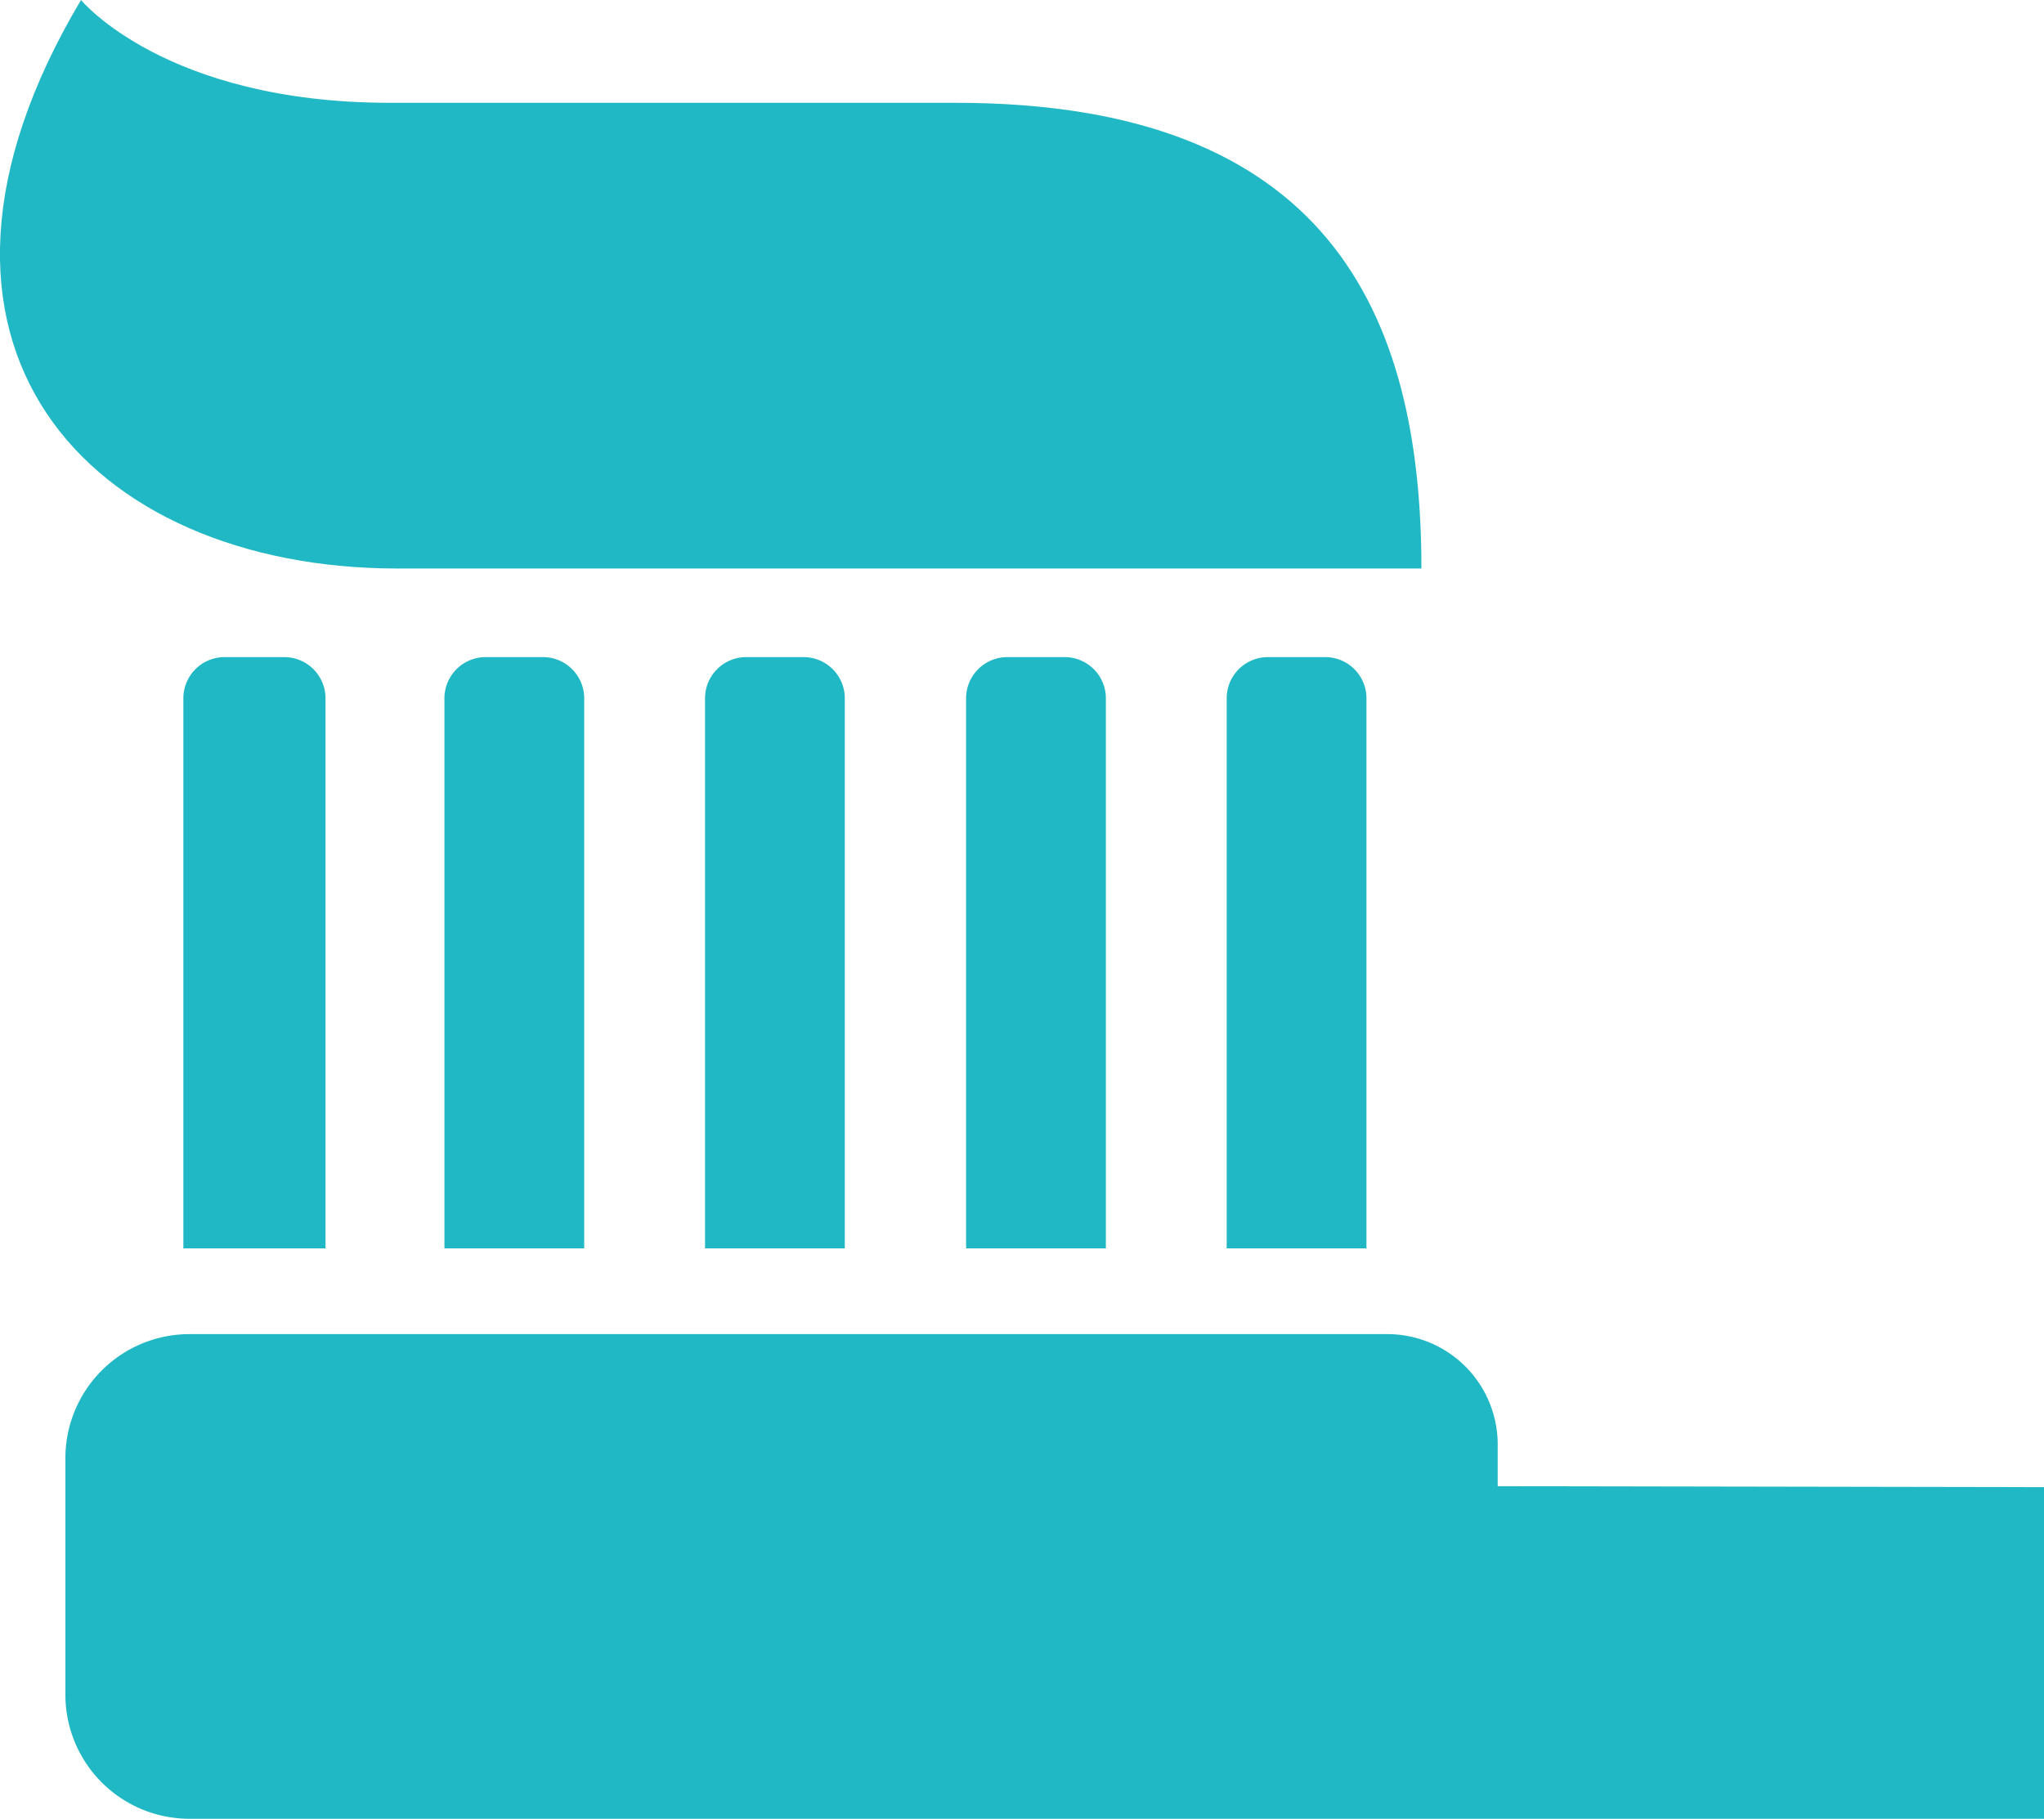
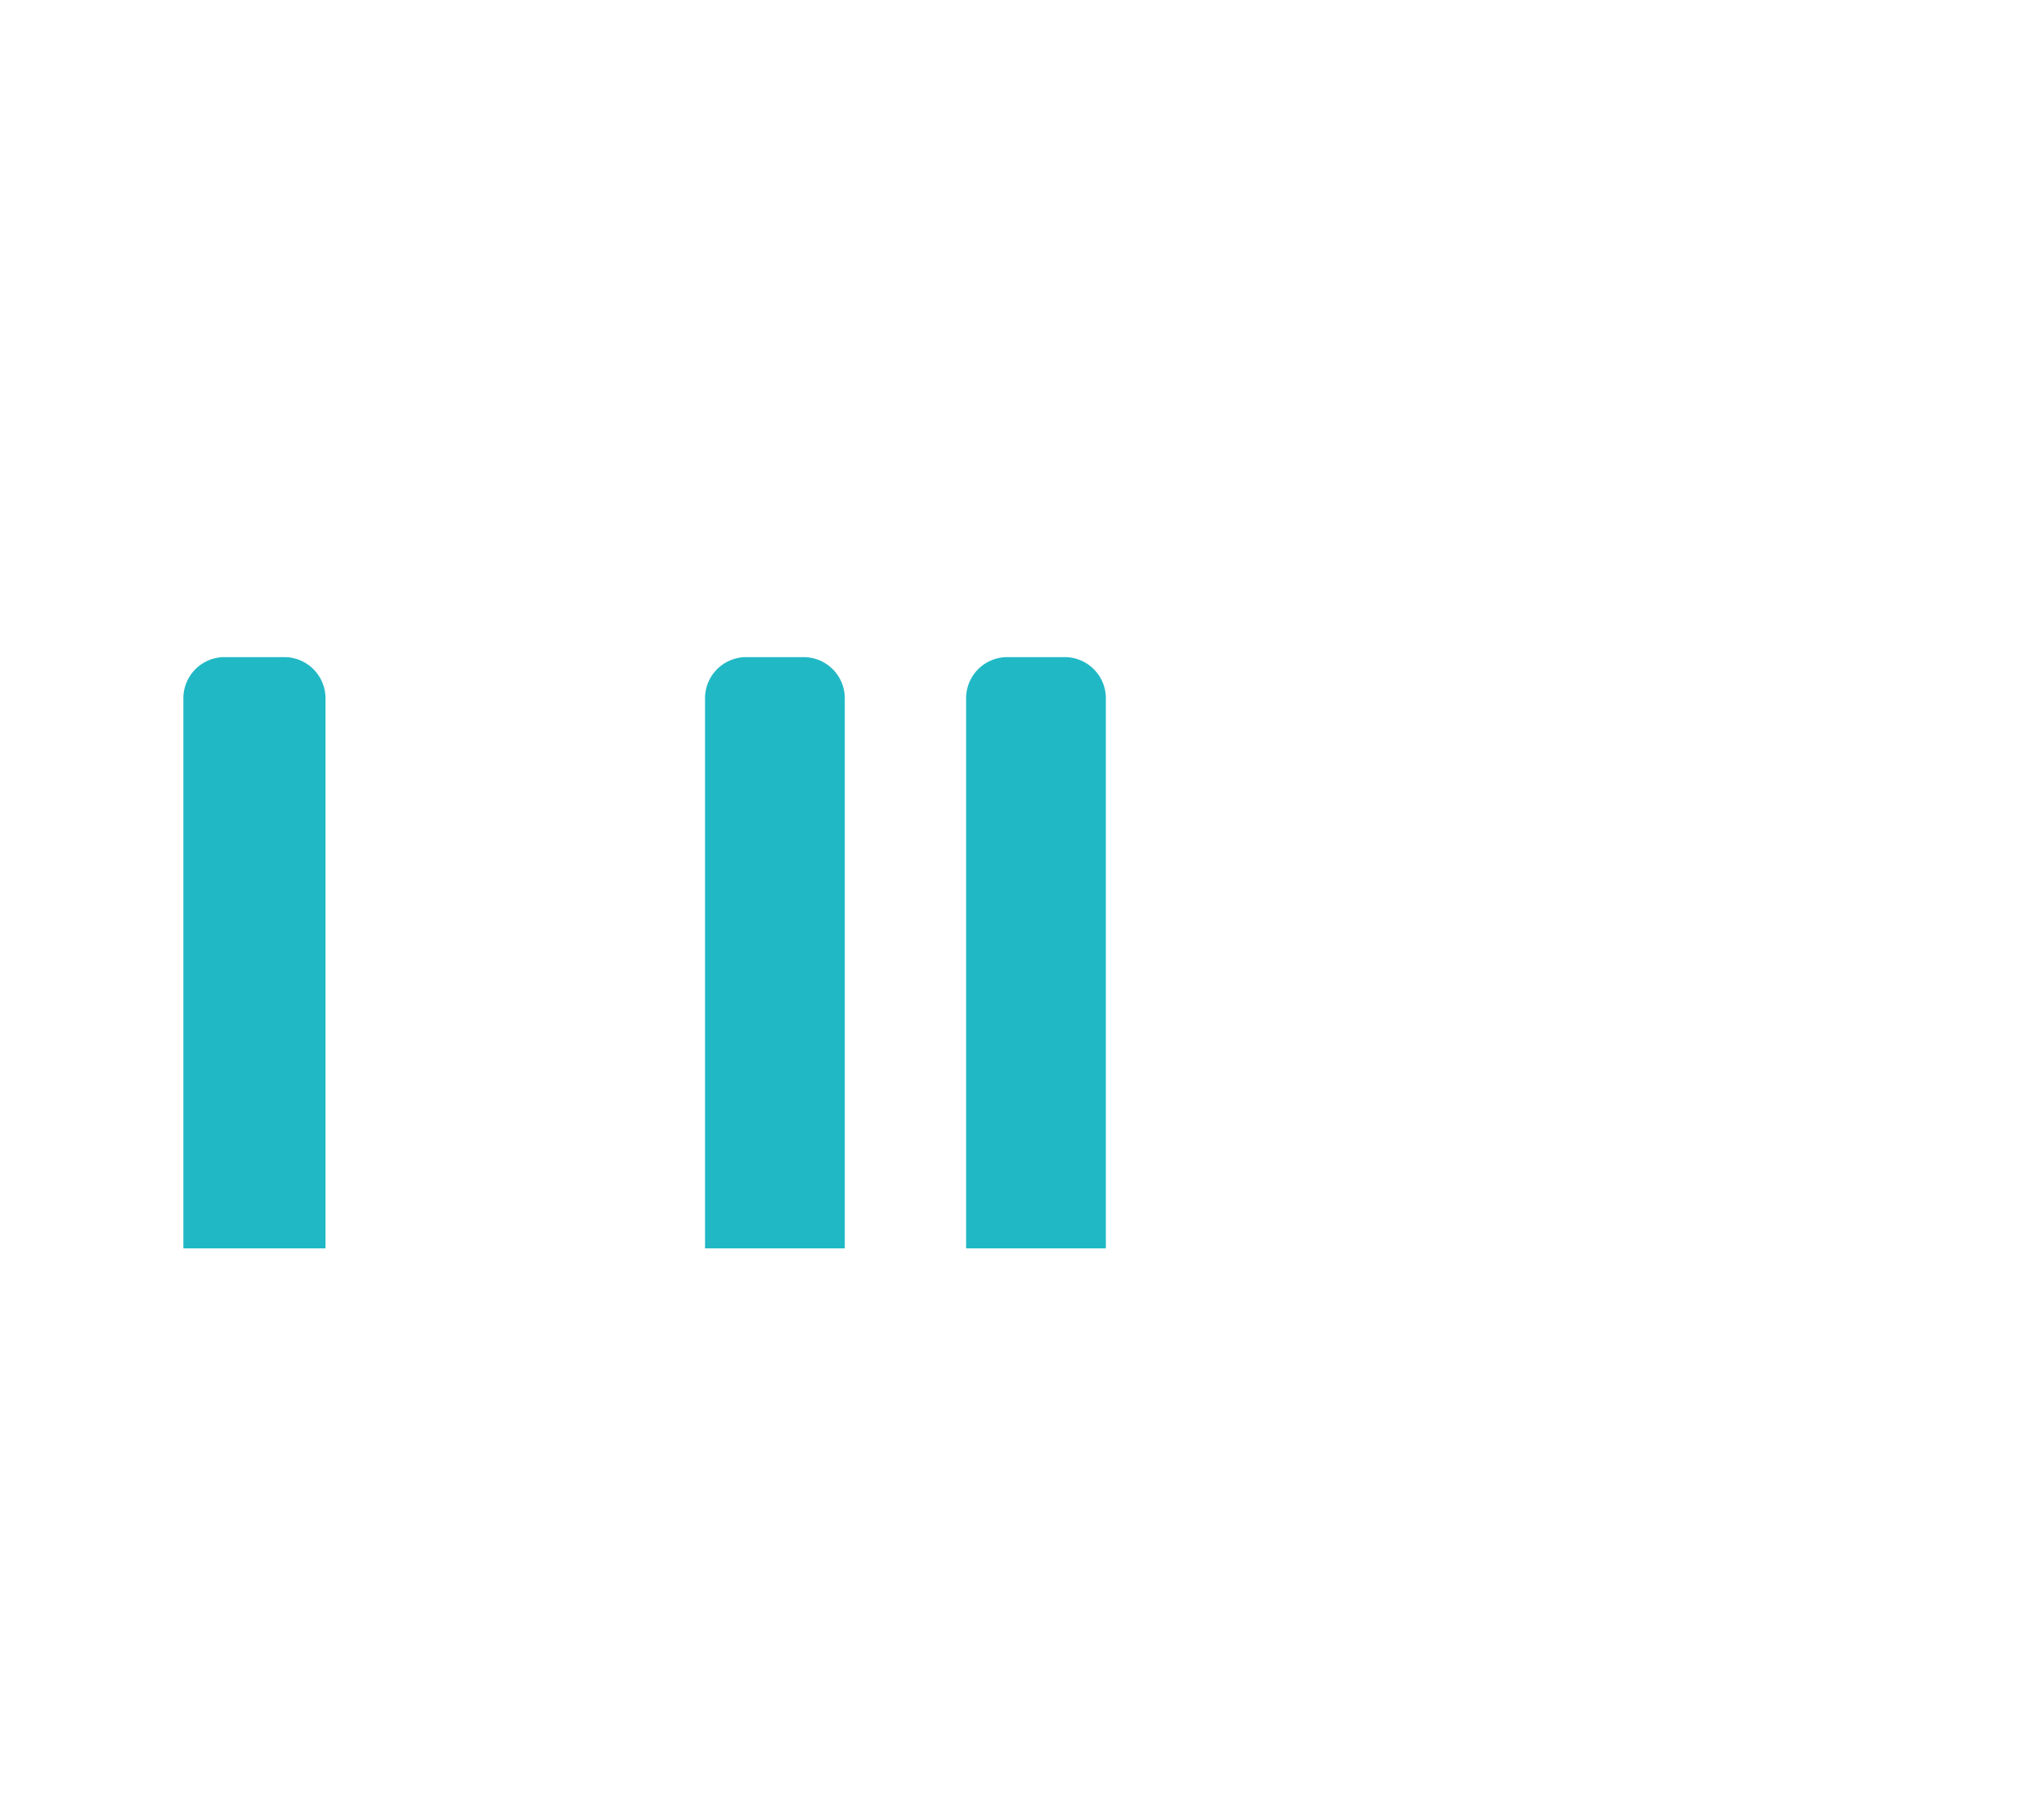
<svg xmlns="http://www.w3.org/2000/svg" viewBox="0 0 43.14 38.39">
  <g fill="#21b8c5">
-     <path d="m31.61 31.37v-.88a2.33 2.33 0 0 0 -2.34-2.33h-25.27a2.62 2.62 0 0 0 -2.62 2.62v5a2.62 2.62 0 0 0 2.62 2.61h39.14v-7z" />
    <path d="m4.75 13.87a.87.87 0 0 0 -.88.88v11.6h3v-11.6a.87.87 0 0 0 -.87-.88z" />
-     <path d="m10.25 13.87a.87.87 0 0 0 -.87.88v11.6h2.95v-11.6a.87.87 0 0 0 -.88-.88z" />
    <path d="m15.76 13.87a.87.87 0 0 0 -.88.88v11.6h2.95v-11.6a.87.87 0 0 0 -.87-.88z" />
    <path d="m21.26 13.87a.87.87 0 0 0 -.87.88v11.6h2.95v-11.6a.87.87 0 0 0 -.88-.88z" />
-     <path d="m26.77 13.87a.87.87 0 0 0 -.88.88v11.6h2.95v-11.6a.87.87 0 0 0 -.87-.88z" />
-     <path d="m8.39 12h21.61c0-5.42-2-9.83-9.83-9.83h-11.97c-4.72-.01-6.49-2.17-6.49-2.17-4.33 7.27.17 12 6.68 12z" />
  </g>
</svg>